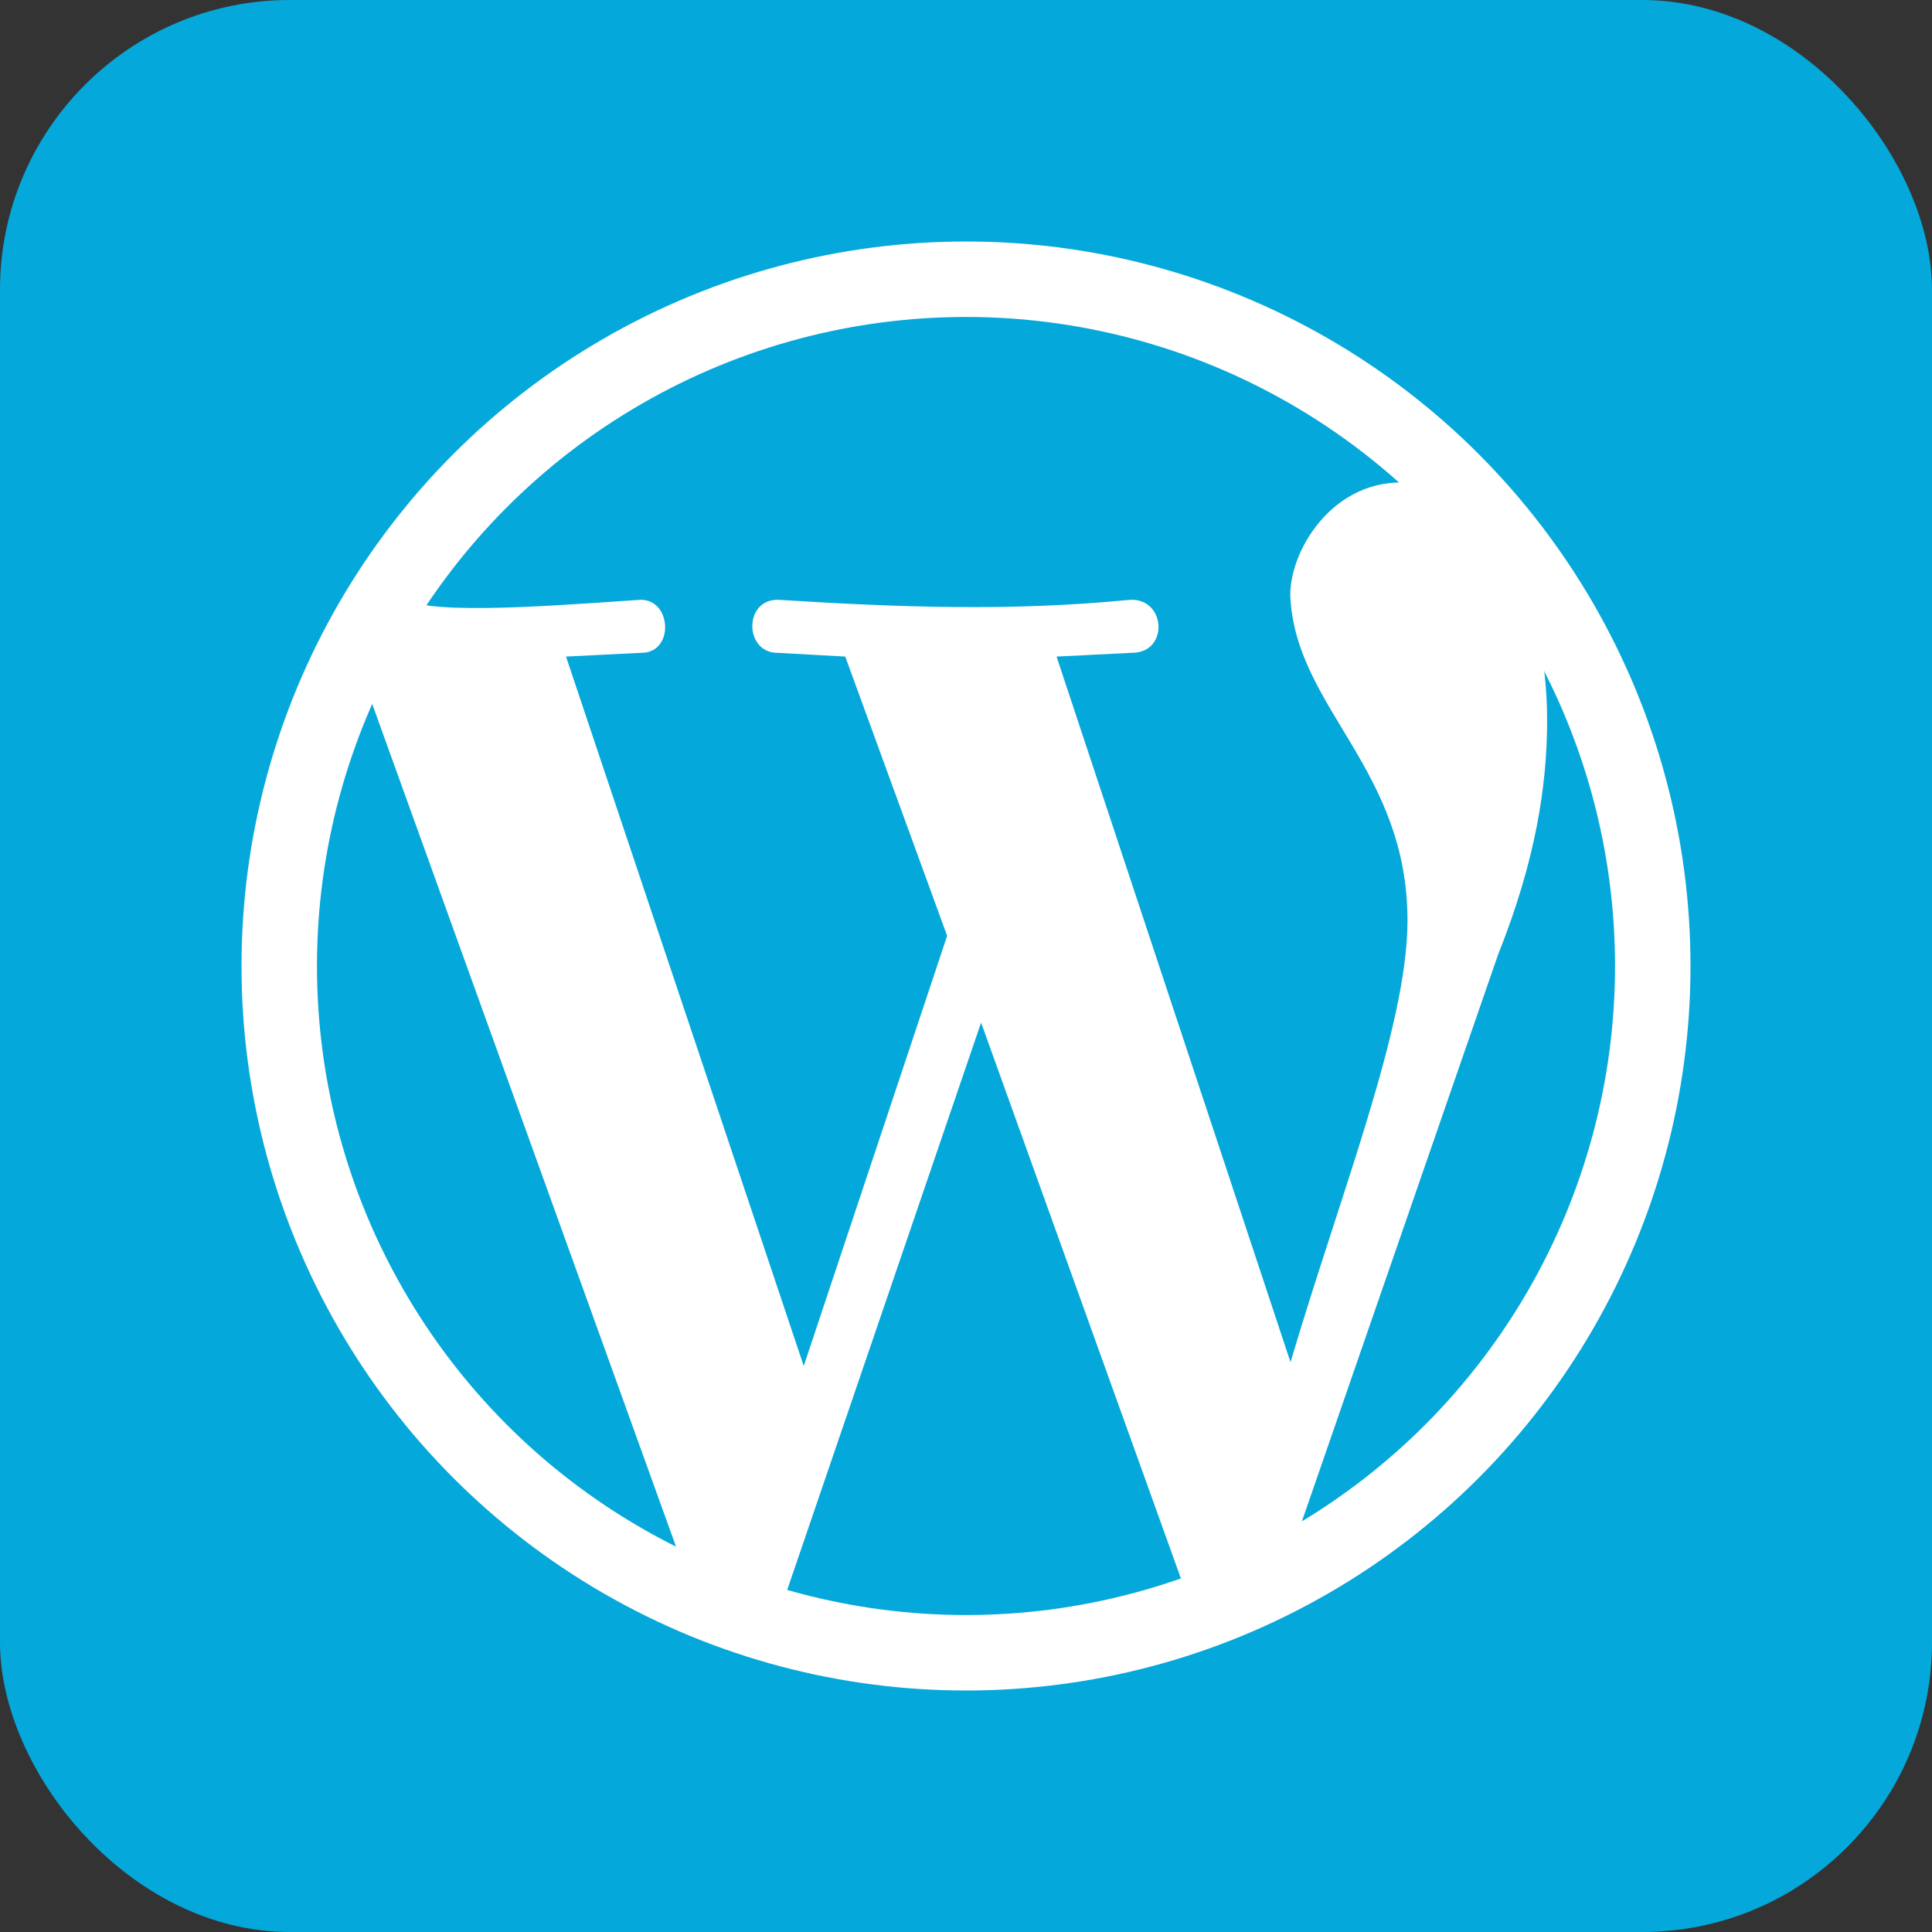
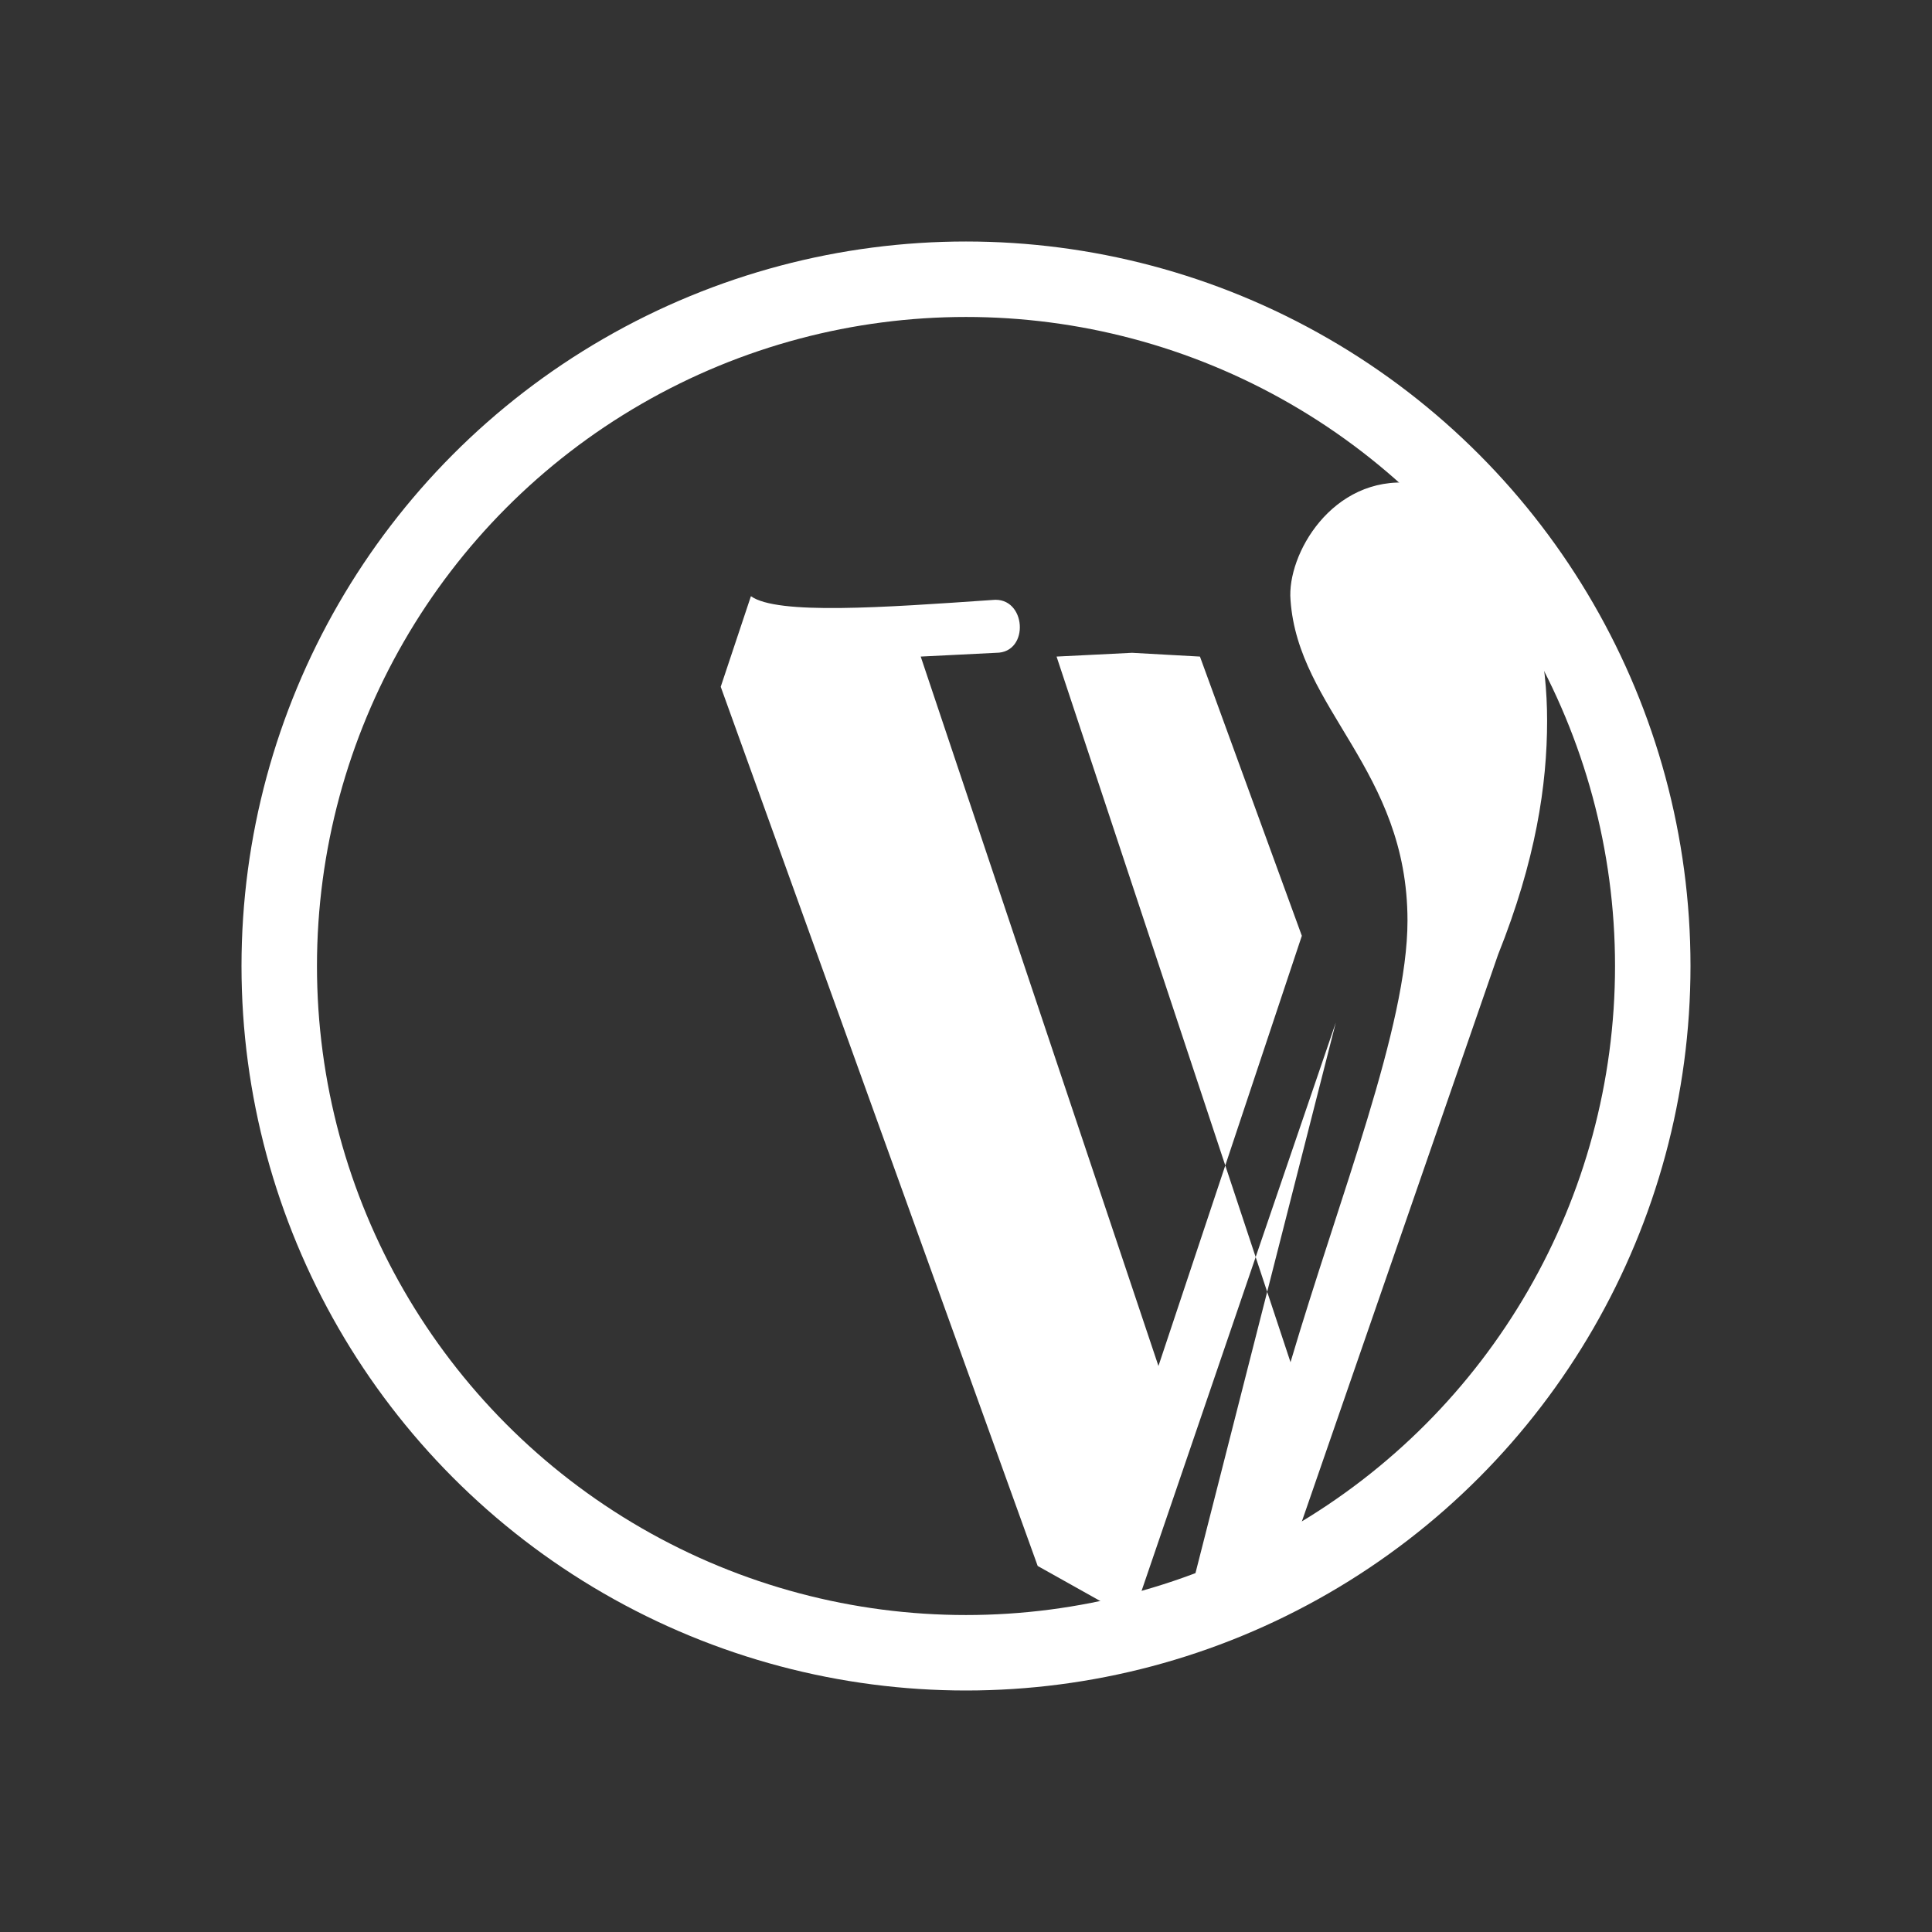
<svg xmlns="http://www.w3.org/2000/svg" aria-label="WordPress" role="img" viewBox="0 0 512 512" width="64px" height="64px" fill="#000000">
  <rect x="0" y="0" width="512" height="512" fill="#333333" stroke="none" />
  <g id="SVGRepo_bgCarrier" stroke-width="0" />
  <g id="SVGRepo_tracerCarrier" stroke-linecap="round" stroke-linejoin="round" />
  <g id="SVGRepo_iconCarrier">
-     <rect width="512" height="512" rx="15%" fill="#05a8da" />
    <circle cx="256" cy="256" fill="none" r="182" stroke="#ffffff" stroke-width="20" />
-     <path d="m315 424 28-15 54-156c10-25 13-45 13-62 0-32-13-60-36-63-21-2-33 19-32 31 2 29 31 45 31 85 0 28-18 73-31 117l-62-187 20-1c10 0 9-15-1-14-31 3-60 2-92 0-10-1-10 14-1 14l18 1 27 74-38 114-63-188 20-1c9 0 8-15-1-14-29 2-57 4-64-1l-8 24 84 233 25 14 54-158" fill="#ffffff" />
+     <path d="m315 424 28-15 54-156c10-25 13-45 13-62 0-32-13-60-36-63-21-2-33 19-32 31 2 29 31 45 31 85 0 28-18 73-31 117l-62-187 20-1l18 1 27 74-38 114-63-188 20-1c9 0 8-15-1-14-29 2-57 4-64-1l-8 24 84 233 25 14 54-158" fill="#ffffff" />
  </g>
</svg>